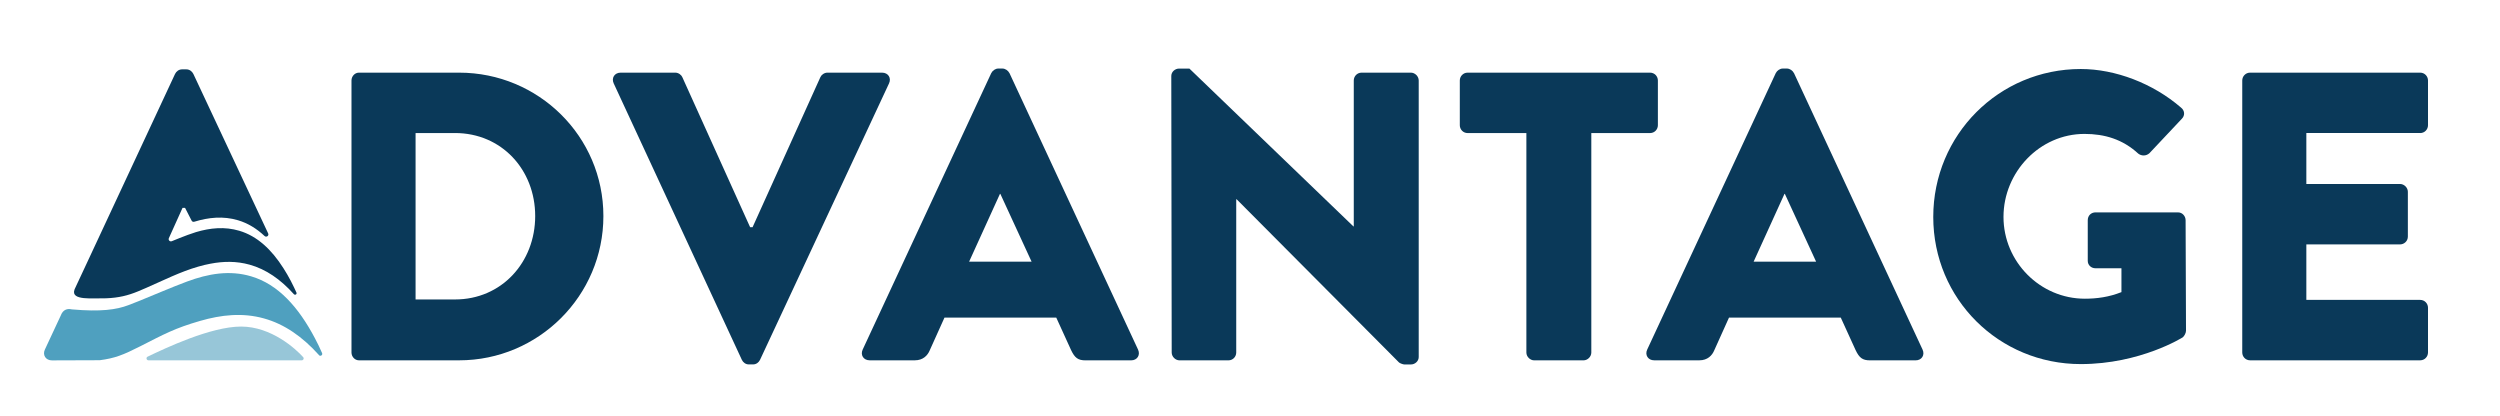
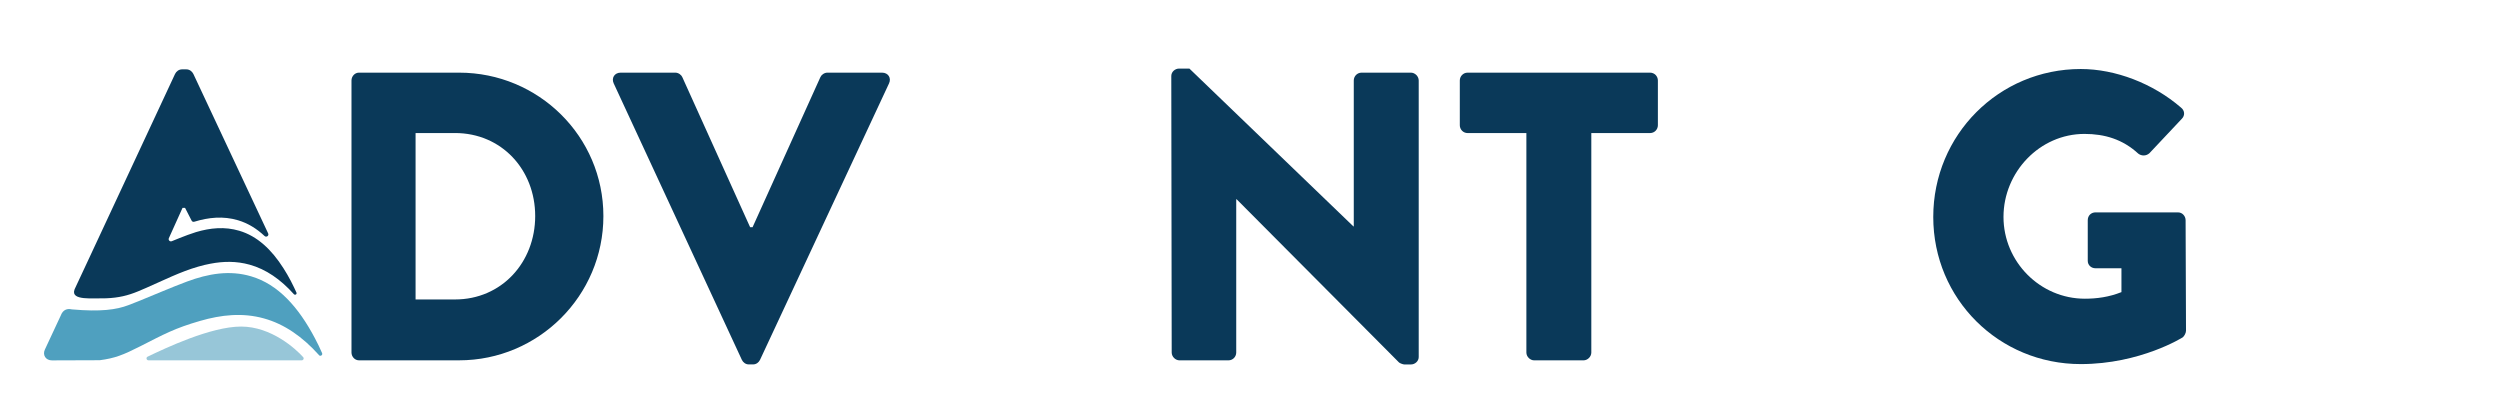
<svg xmlns="http://www.w3.org/2000/svg" id="Layer_1" viewBox="0 0 736.09 122.4">
  <defs>
    <style>.cls-1{fill:#4fa0bf;}.cls-1,.cls-2,.cls-3{stroke-width:0px;}.cls-2{fill:#0a3959;}.cls-3{fill:#97c6d8;}</style>
  </defs>
  <path class="cls-2" d="m87.07,86.73c-.16.08-.37.06-.54-.11-3.88-4.33-8.19-7.35-13.04-8.69-3.87-1.08-7.72-1.02-11.56-.28-1.2.22-2.41.51-3.61.87-5.18,1.49-10.16,4-15.2,6.21-.81.35-1.62.71-2.43,1.04-3.07,1.27-5.77,1.91-9.4,2.06h-.04c-3.92-.07-10.46.76-9.33-2.51.02-.07.04-.13.07-.19l.09-.2,4.22-9.03,1.09-2.34,24.16-51.8c.37-.74,1.1-1.34,2.08-1.34h1.22c.98,0,1.71.61,2.08,1.34l22.03,46.97c.31.67-.52,1.26-1.06.76-2.32-2.18-4.9-3.77-7.82-4.64-4.35-1.29-8.64-.86-12.88.44-.31.09-.64-.04-.78-.33l-1.93-3.76h-.74l-3.52,7.8-.51,1.13c-.25.55.3,1.11.86.89,1.55-.64,3.11-1.26,4.67-1.84.82-.3,1.64-.59,2.46-.84,4.2-1.25,8.46-1.67,12.76-.39,5.27,1.56,9.48,5.51,12.99,11.03.75,1.17,1.47,2.41,2.16,3.72.34.66.68,1.31.99,1.99.23.48.45.97.68,1.46.11.26-.02.49-.22.6Z" />
  <path class="cls-2" d="m135.19,21.39h-29.52c-1.21,0-2.18,1.09-2.18,2.3v80.1c0,1.21.97,2.3,2.18,2.3h29.52c23.35,0,42.47-19,42.47-42.47s-19.12-42.23-42.47-42.23Zm-1.21,66.79h-11.62v-49.01h11.62c13.67,0,23.6,10.77,23.6,24.44s-9.92,24.56-23.6,24.56Z" />
  <path class="cls-2" d="m259.7,21.39h-16.09c-.97,0-1.82.73-2.06,1.33l-19.96,44.17h-.73l-19.96-44.17c-.24-.61-1.09-1.33-2.06-1.33h-16.09c-1.82,0-2.78,1.57-2.06,3.15l37.75,81.43c.36.73,1.09,1.33,2.06,1.33h1.21c.97,0,1.69-.6,2.06-1.33l38-81.43c.73-1.57-.24-3.15-2.06-3.15Z" />
-   <path class="cls-2" d="m297.2,21.51c-.36-.73-1.21-1.33-2.06-1.33h-1.21c-.85,0-1.69.6-2.06,1.33l-37.87,81.43c-.73,1.57.24,3.15,2.06,3.15h13.31c2.42,0,3.75-1.45,4.36-2.9l4.36-9.68h32.91l4.36,9.56c1.09,2.3,2.06,3.03,4.24,3.03h13.43c1.82,0,2.78-1.57,2.06-3.15l-37.87-81.43Zm-11.86,55.54l9.08-19.96h.12l9.2,19.96h-18.39Z" />
  <path class="cls-2" d="m415.42,21.39h-14.52c-1.33,0-2.3,1.09-2.3,2.3v42.96h-.12l-48.28-46.46h-3.03c-1.21,0-2.3.97-2.3,2.18l.12,81.43c0,1.21,1.09,2.3,2.3,2.3h14.4c1.33,0,2.3-1.09,2.3-2.3v-45.13h.12l47.8,48.04c.24.24,1.21.6,1.57.6h1.94c1.21,0,2.3-.97,2.3-2.18V23.69c0-1.21-1.09-2.3-2.3-2.3Z" />
  <path class="cls-2" d="m488.14,36.88v-13.19c0-1.21-.97-2.3-2.3-2.3h-53.72c-1.33,0-2.3,1.09-2.3,2.3v13.19c0,1.21.97,2.3,2.3,2.3h17.3v64.62c0,1.21,1.09,2.3,2.3,2.3h14.52c1.21,0,2.3-1.09,2.3-2.3V39.18h17.3c1.33,0,2.3-1.09,2.3-2.3Z" />
-   <path class="cls-2" d="m528.19,21.51c-.36-.73-1.21-1.33-2.06-1.33h-1.21c-.85,0-1.69.6-2.06,1.33l-37.87,81.43c-.73,1.57.24,3.15,2.06,3.15h13.31c2.42,0,3.75-1.45,4.36-2.9l4.36-9.68h32.91l4.36,9.56c1.09,2.3,2.06,3.03,4.24,3.03h13.43c1.82,0,2.78-1.57,2.06-3.15l-37.87-81.43Zm-11.86,55.54l9.08-19.96h.12l9.2,19.96h-18.39Z" />
  <path class="cls-2" d="m641.33,62.53h-24.32c-1.33,0-2.3.97-2.3,2.3v11.98c0,1.21.97,2.18,2.3,2.18h7.62v7.02c-3.63,1.45-7.26,1.94-10.77,1.94-13.19,0-23.96-10.89-23.96-24.08s10.65-24.44,23.84-24.44c5.93,0,11.25,1.57,15.85,5.81.97.73,2.3.73,3.27-.12l9.56-10.16c.97-.97.85-2.42-.24-3.27-8.23-7.14-19.36-11.37-29.52-11.37-24.08,0-43.44,19.36-43.44,43.56s19.36,43.32,43.44,43.32c17.54,0,30.01-7.87,30.01-7.87.48-.36.97-1.33.97-1.94l-.12-32.55c0-1.21-.97-2.3-2.18-2.3Z" />
-   <path class="cls-2" d="m712.59,39.18c1.33,0,2.3-1.09,2.3-2.3v-13.19c0-1.21-.97-2.3-2.3-2.3h-50.09c-1.33,0-2.3,1.09-2.3,2.3v80.1c0,1.21.97,2.3,2.3,2.3h50.09c1.33,0,2.3-1.09,2.3-2.3v-13.19c0-1.21-.97-2.3-2.3-2.3h-33.52v-16.34h27.59c1.21,0,2.3-.97,2.3-2.3v-13.19c0-1.21-1.09-2.3-2.3-2.3h-27.59v-15h33.52Z" />
  <path class="cls-1" d="m93.91,104.54c-4.81-5.37-10.15-9.11-16.18-10.78-6.31-1.76-12.58-1.08-18.82.73-7.45,2.15-10.52,3.86-17.56,7.44-5.13,2.61-7.6,3.56-11.97,4.13l-14.09.05c-1.84,0-2.82-1.58-2.08-3.18l4.49-9.62c.03-.07.06-.14.1-.21l.35-.77h0c.82-1.49,2.22-1.44,3.07-1.23,8.48.74,13.06.09,16.58-1.25,1.03-.39,2.06-.8,3.09-1.21,4.73-1.91,9.44-3.98,14.19-5.75,6.22-2.31,12.51-3.42,18.89-1.52,7.93,2.35,13.93,9.05,18.8,18.31.73,1.38,1.42,2.8,2.06,4.28.26.59-.5,1.08-.93.6Z" />
  <path class="cls-3" d="m43.75,106.1h45.05c.52,0,.8-.57.46-.95-2.14-2.4-9.35-9-18.27-9s-22.35,6.38-27.52,8.86c-.57.27-.36,1.09.28,1.09Z" />
</svg>